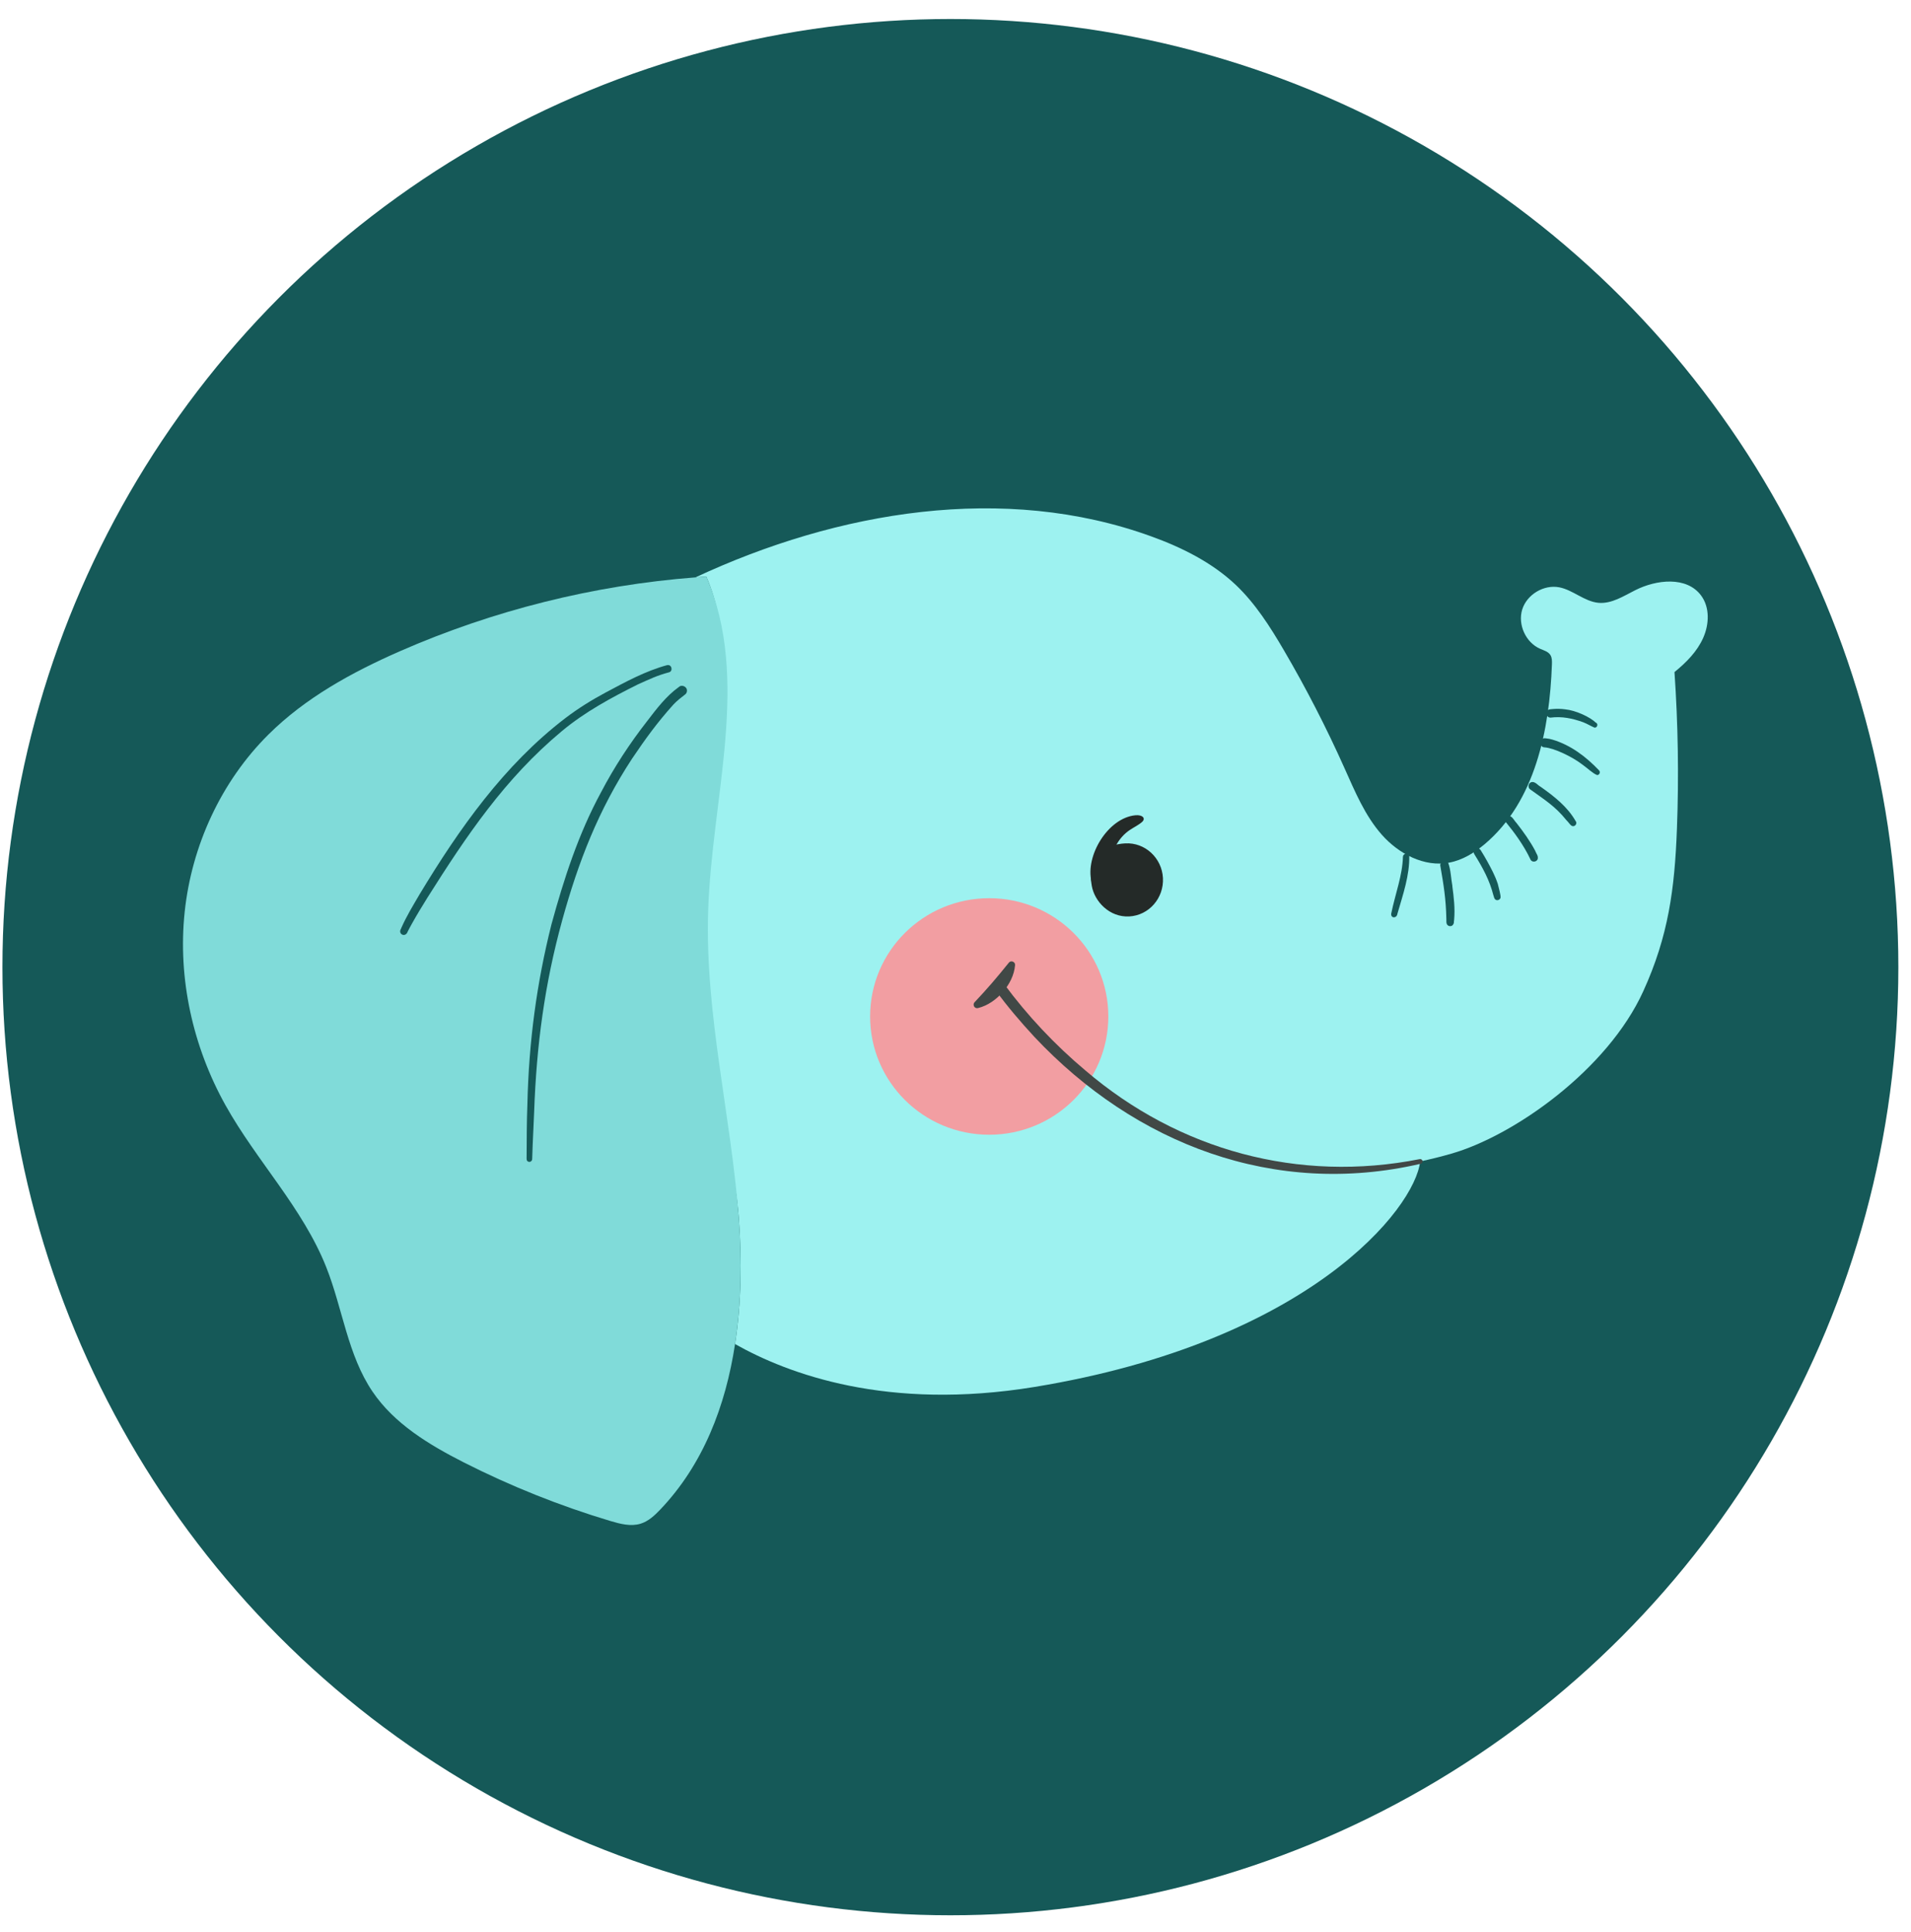
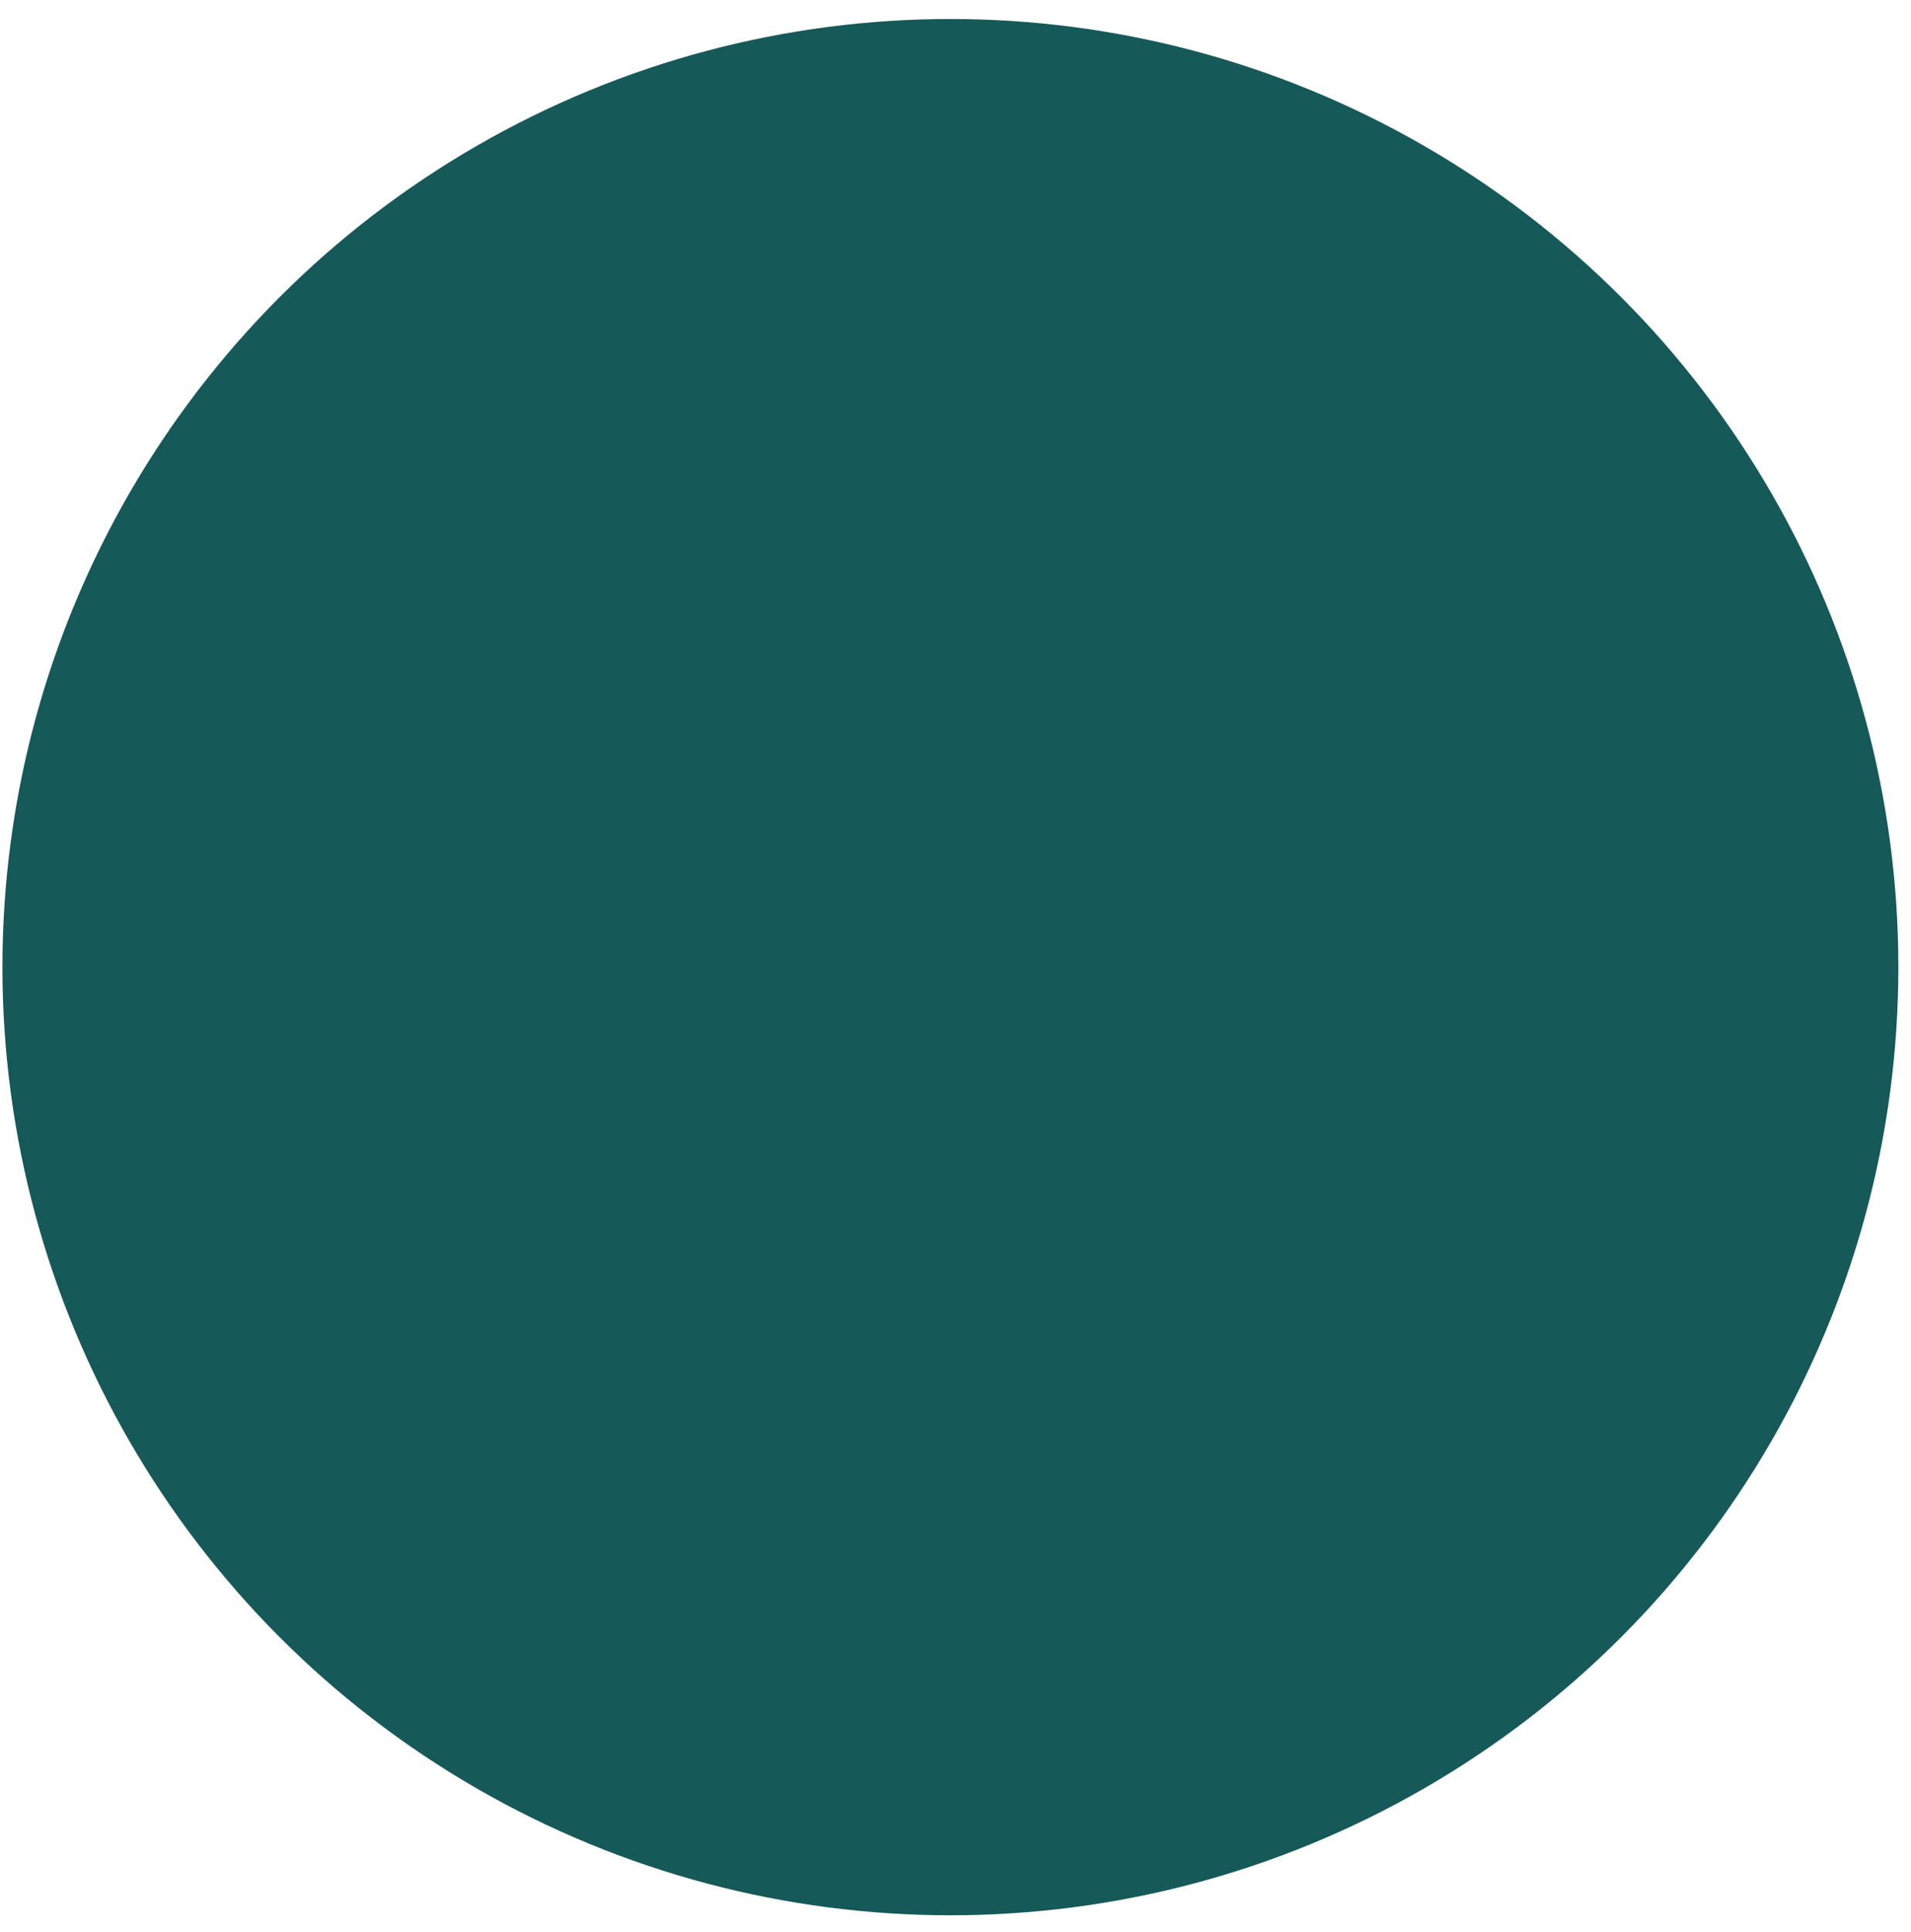
<svg xmlns="http://www.w3.org/2000/svg" width="94" height="95" viewBox="0 0 94 95" fill="none">
  <circle cx="46.749" cy="47.564" r="46.629" fill="#155958" />
  <g clip-path="url(#clip0_417_9614)">
-     <path d="M69.856 57.12C69.6 59.444 64.375 65.996 50.885 68.21C43.652 69.394 38.773 67.576 36.156 66.1C36.468 64.08 36.495 61.984 36.346 59.964C35.969 54.895 33.628 50.062 33.791 44.983C33.968 39.388 36.935 33.422 34.743 28.357C34.567 28.368 34.387 28.381 34.21 28.395C41.215 25.128 49.389 23.753 56.629 26.379C58.142 26.926 59.617 27.661 60.788 28.766C61.75 29.681 62.474 30.82 63.146 31.967C64.247 33.848 65.247 35.792 66.137 37.784C66.65 38.927 67.138 40.109 67.969 41.051C68.8 41.99 70.057 42.659 71.289 42.423C71.94 42.302 72.525 41.938 73.034 41.512C75.513 39.416 76.223 35.903 76.338 32.657C76.341 32.504 76.344 32.341 76.261 32.213C76.154 32.043 75.943 31.988 75.759 31.908C75.049 31.6 74.648 30.716 74.876 29.975C75.108 29.234 75.939 28.738 76.701 28.884C77.38 29.019 77.934 29.58 78.623 29.646C79.267 29.705 79.852 29.32 80.43 29.029C81.483 28.496 82.965 28.336 83.671 29.282C84.111 29.868 84.076 30.703 83.778 31.371C83.481 32.04 82.954 32.574 82.366 33.052C82.542 35.612 82.584 38.179 82.487 40.743C82.376 43.722 82.068 46.033 80.832 48.746C79.073 52.619 74.457 55.862 71.383 56.739C70.867 56.888 70.358 57.012 69.856 57.12Z" fill="#9DF2F0" />
    <path d="M36.156 66.1C35.692 69.152 34.584 72.034 32.472 74.245C32.198 74.532 31.894 74.816 31.513 74.934C31.032 75.083 30.512 74.948 30.027 74.803C27.538 74.058 25.114 73.088 22.798 71.913C21.098 71.047 19.398 70.022 18.328 68.445C17.099 66.637 16.856 64.357 16.049 62.323C14.893 59.406 12.615 57.089 11.088 54.348C9.488 51.479 8.74 48.126 9.083 44.859C9.426 41.592 10.877 38.432 13.207 36.121C15.025 34.316 17.313 33.062 19.657 32.033C24.259 30.017 29.203 28.78 34.21 28.395C34.387 28.381 34.567 28.368 34.743 28.357C36.935 33.422 35.01 39.215 34.833 44.81C34.671 49.889 35.969 54.895 36.346 59.964C36.495 61.984 36.468 64.08 36.156 66.1Z" fill="#80DBD9" />
    <path d="M48.659 55.806C51.894 55.806 54.517 53.202 54.517 49.989C54.517 46.777 51.894 44.173 48.659 44.173C45.423 44.173 42.8 46.777 42.8 49.989C42.8 53.202 45.423 55.806 48.659 55.806Z" fill="#F29EA2" />
    <path d="M32.811 32.712C31.752 33 30.782 33.53 29.82 34.042C29.117 34.417 28.435 34.839 27.801 35.324C24.796 37.621 22.58 40.767 20.641 43.979C20.326 44.519 19.997 45.053 19.744 45.628C19.709 45.725 19.699 45.697 19.685 45.78C19.671 45.849 19.709 45.922 19.772 45.957C19.882 46.023 20.011 45.947 20.045 45.832C20.111 45.697 20.184 45.569 20.256 45.437C20.502 44.994 20.765 44.564 21.032 44.135C22.943 41.107 24.837 38.286 27.635 35.958C28.764 35.016 30.076 34.306 31.392 33.651C31.966 33.398 32.306 33.225 32.905 33.065C33.123 33.01 33.043 32.65 32.808 32.715L32.811 32.712Z" fill="#155958" />
    <path d="M33.383 33.793C32.759 34.243 32.292 34.864 31.828 35.47C30.973 36.565 30.211 37.729 29.567 38.959C28.455 41.003 27.739 43.22 27.126 45.458C26.399 48.351 26.011 51.23 25.942 54.31C25.907 55.172 25.91 56.032 25.904 56.894C25.904 56.981 25.886 57.095 25.987 57.13C26.07 57.172 26.177 57.099 26.177 57.005C26.184 56.78 26.194 56.551 26.201 56.326C26.226 55.779 26.246 55.231 26.274 54.684C26.388 51.431 26.783 48.42 27.656 45.254C28.452 42.368 29.439 39.832 31.087 37.316C31.772 36.301 32.33 35.536 33.109 34.666C33.292 34.468 33.507 34.302 33.722 34.136C33.767 34.091 33.791 34.032 33.791 33.966C33.798 33.765 33.524 33.644 33.383 33.796V33.793Z" fill="#155958" />
    <path d="M69.008 42.142C68.987 43.05 68.634 43.947 68.433 44.931C68.402 45.17 68.706 45.177 68.738 44.938C69.004 44.01 69.344 43.05 69.319 42.08C69.26 41.921 69.004 41.973 69.011 42.142H69.008Z" fill="#155958" />
    <path d="M71.442 43.577C71.369 43.196 71.369 42.783 71.231 42.423C71.102 42.236 70.787 42.392 70.853 42.61C71.012 43.525 71.123 44.204 71.144 45.17C71.154 45.278 71.12 45.41 71.203 45.496C71.269 45.565 71.393 45.565 71.459 45.496C71.546 45.371 71.497 45.396 71.528 45.226C71.577 44.675 71.511 44.124 71.438 43.577H71.442Z" fill="#155958" />
    <path d="M73.665 43.442C73.54 43.064 73.35 42.714 73.159 42.364C73.055 42.177 72.948 41.993 72.834 41.813C72.809 41.772 72.768 41.741 72.723 41.727C72.57 41.678 72.428 41.862 72.515 42C72.955 42.707 73.266 43.286 73.457 44.024C73.488 44.103 73.492 44.204 73.571 44.249C73.658 44.304 73.782 44.249 73.81 44.152C73.827 44.024 73.727 43.691 73.668 43.442H73.665Z" fill="#155958" />
    <path d="M75.517 41.844C75.254 41.352 74.928 40.899 74.586 40.462C74.461 40.341 74.361 40.06 74.149 40.143C74.028 40.185 73.994 40.362 74.087 40.452C74.475 40.926 74.96 41.578 75.278 42.26C75.341 42.426 75.6 42.406 75.642 42.232C75.659 42.07 75.6 42.042 75.514 41.844H75.517Z" fill="#155958" />
    <path d="M77.511 40.393C77.103 39.672 76.448 39.166 75.784 38.695C75.638 38.619 75.513 38.425 75.334 38.463C75.167 38.505 75.133 38.751 75.285 38.834C75.946 39.315 76.493 39.641 77.047 40.334C77.182 40.462 77.227 40.58 77.338 40.625C77.47 40.667 77.591 40.507 77.515 40.393H77.511Z" fill="#155958" />
    <path d="M78.657 37.888C78.017 37.216 77.262 36.641 76.362 36.374C76.265 36.343 76.165 36.326 76.064 36.315C76.085 36.315 76.088 36.315 76.043 36.312C76.043 36.312 76.036 36.312 76.033 36.312C76.033 36.312 76.026 36.312 76.022 36.312C76.022 36.312 76.026 36.312 76.029 36.312C75.936 36.291 75.832 36.333 75.787 36.416C75.697 36.558 75.811 36.762 75.981 36.755C76.459 36.793 77.342 37.223 77.816 37.587C78.069 37.763 78.356 38.047 78.561 38.117C78.675 38.12 78.74 37.968 78.654 37.888H78.657Z" fill="#155958" />
-     <path d="M78.505 35.546C78.201 35.255 77.511 34.936 76.982 34.884C76.784 34.857 76.58 34.853 76.383 34.87C76.293 34.881 76.189 34.87 76.12 34.94C75.991 35.061 76.088 35.297 76.265 35.293C76.836 35.22 77.349 35.331 77.871 35.518C78.062 35.591 78.239 35.702 78.425 35.782C78.561 35.809 78.63 35.608 78.509 35.543L78.505 35.546Z" fill="#155958" />
+     <path d="M78.505 35.546C78.201 35.255 77.511 34.936 76.982 34.884C76.784 34.857 76.58 34.853 76.383 34.87C76.293 34.881 76.189 34.87 76.12 34.94C75.991 35.061 76.088 35.297 76.265 35.293C78.062 35.591 78.239 35.702 78.425 35.782C78.561 35.809 78.63 35.608 78.509 35.543L78.505 35.546Z" fill="#155958" />
    <path d="M49.93 47.467C49.888 47.963 49.646 48.42 49.327 48.791C49.002 49.158 48.586 49.459 48.105 49.577C48.011 49.598 47.918 49.543 47.897 49.449C47.883 49.394 47.897 49.335 47.935 49.293C48.562 48.631 49.054 48.053 49.625 47.343C49.725 47.211 49.95 47.304 49.93 47.467Z" fill="#414846" />
    <path d="M69.88 57.234C62.703 58.9 55.847 56.278 50.878 50.991C50.2 50.256 49.549 49.498 48.96 48.687C48.877 48.572 48.901 48.41 49.016 48.323C49.13 48.24 49.292 48.264 49.379 48.378C50.539 49.951 51.893 51.389 53.392 52.647C57.987 56.575 63.89 58.183 69.835 57.005C69.897 56.991 69.963 57.033 69.974 57.099C69.984 57.161 69.942 57.22 69.884 57.23L69.88 57.234Z" fill="#414846" />
    <path d="M55.847 40.095C54.503 40.223 53.368 42.09 53.693 43.369C53.728 43.508 54.244 43.3 54.327 43.213C54.51 43.026 54.545 42.773 54.587 42.537C54.645 42.212 54.732 41.89 54.891 41.588C55.05 41.287 55.286 41.003 55.605 40.798C55.785 40.68 56.023 40.563 56.176 40.424C56.37 40.251 56.207 40.06 55.843 40.095H55.847Z" fill="#242A28" />
    <path d="M53.704 43.566C53.437 42.066 54.382 41.529 55.352 41.477C56.321 41.425 57.149 42.188 57.204 43.178C57.256 44.169 56.515 45.018 55.546 45.07C54.576 45.122 53.842 44.339 53.704 43.57V43.566Z" fill="#242A28" />
  </g>
  <defs>
    <clipPath id="clip0_417_9614">
-       <rect width="75" height="50" fill="white" transform="translate(9 25)" />
-     </clipPath>
+       </clipPath>
  </defs>
</svg>